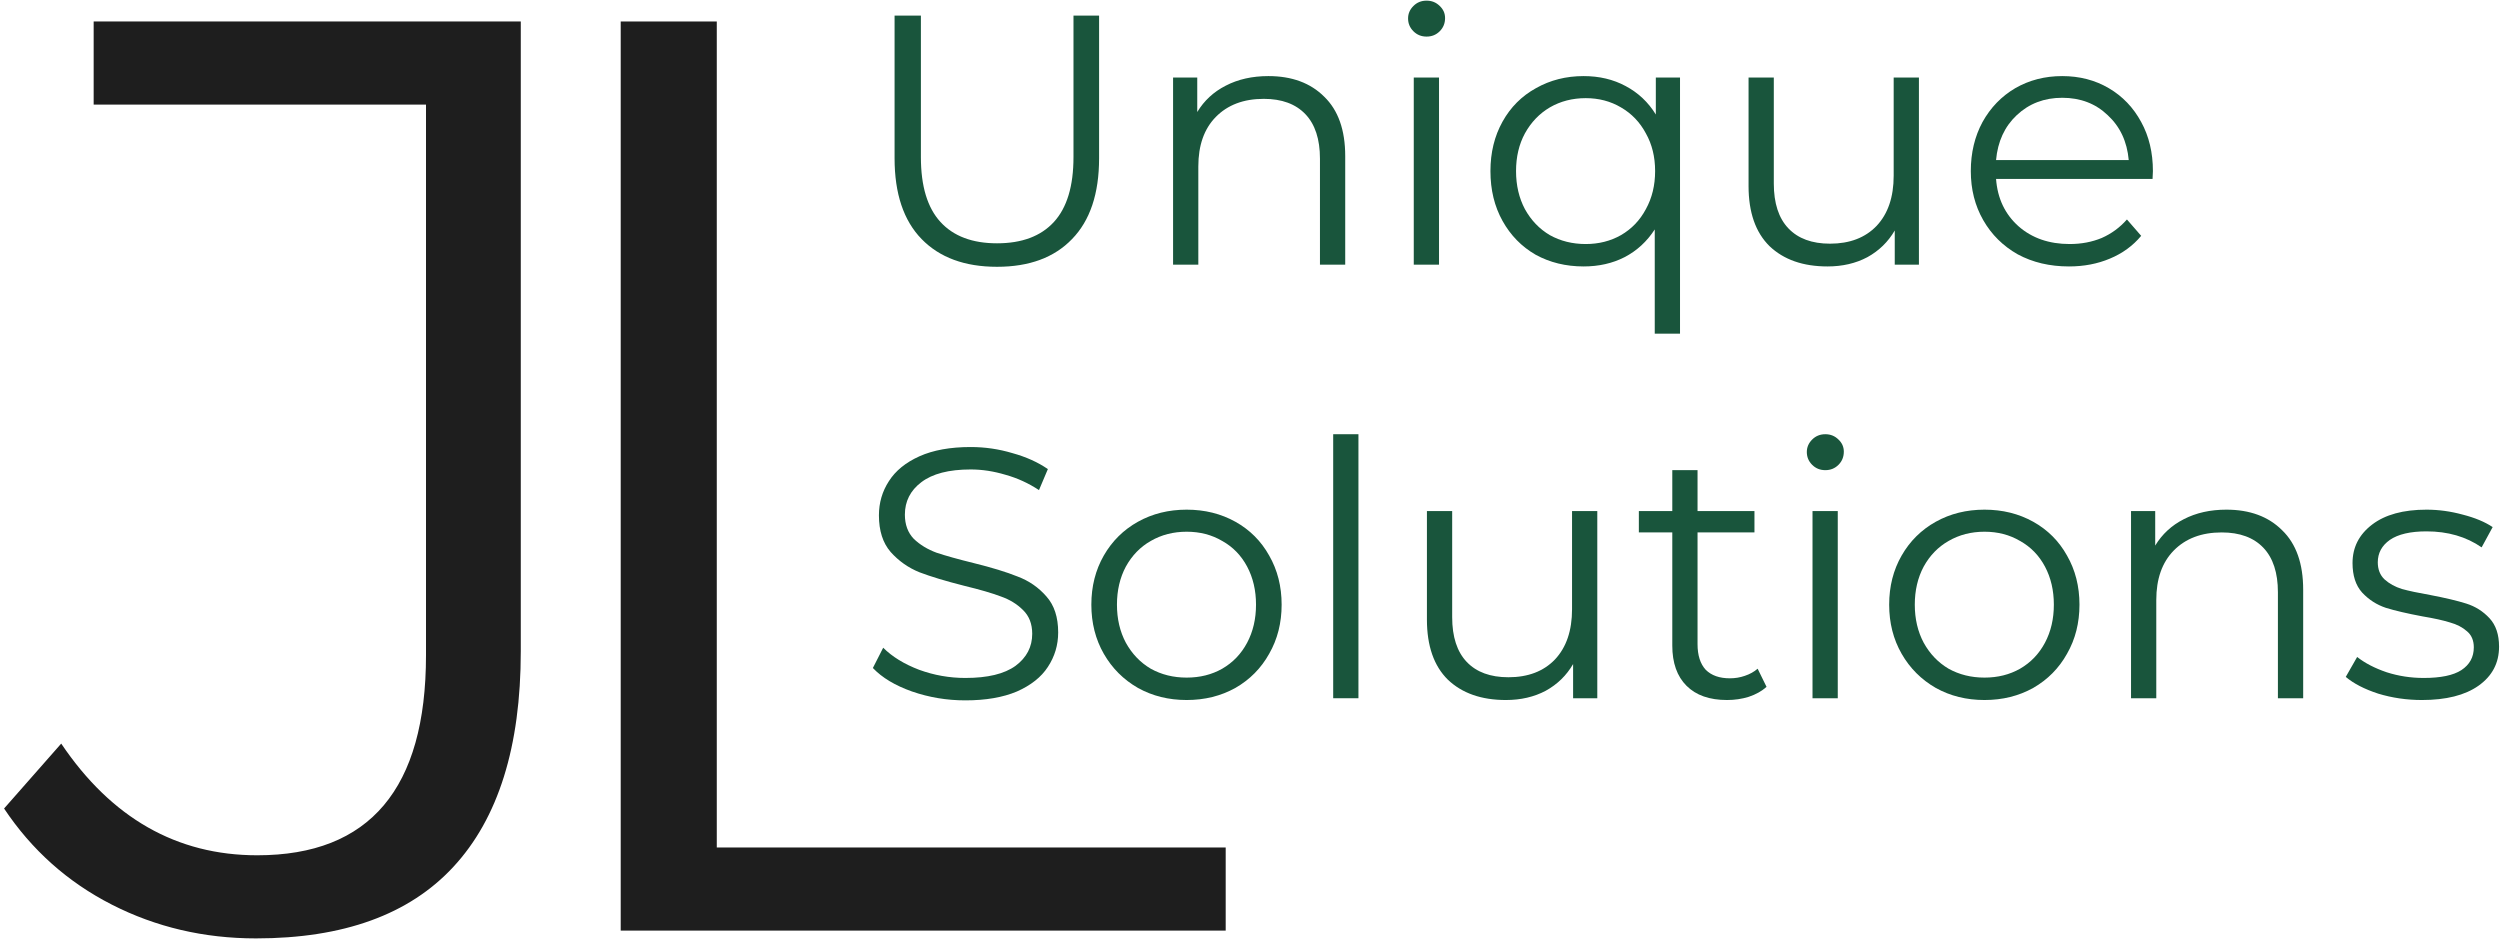
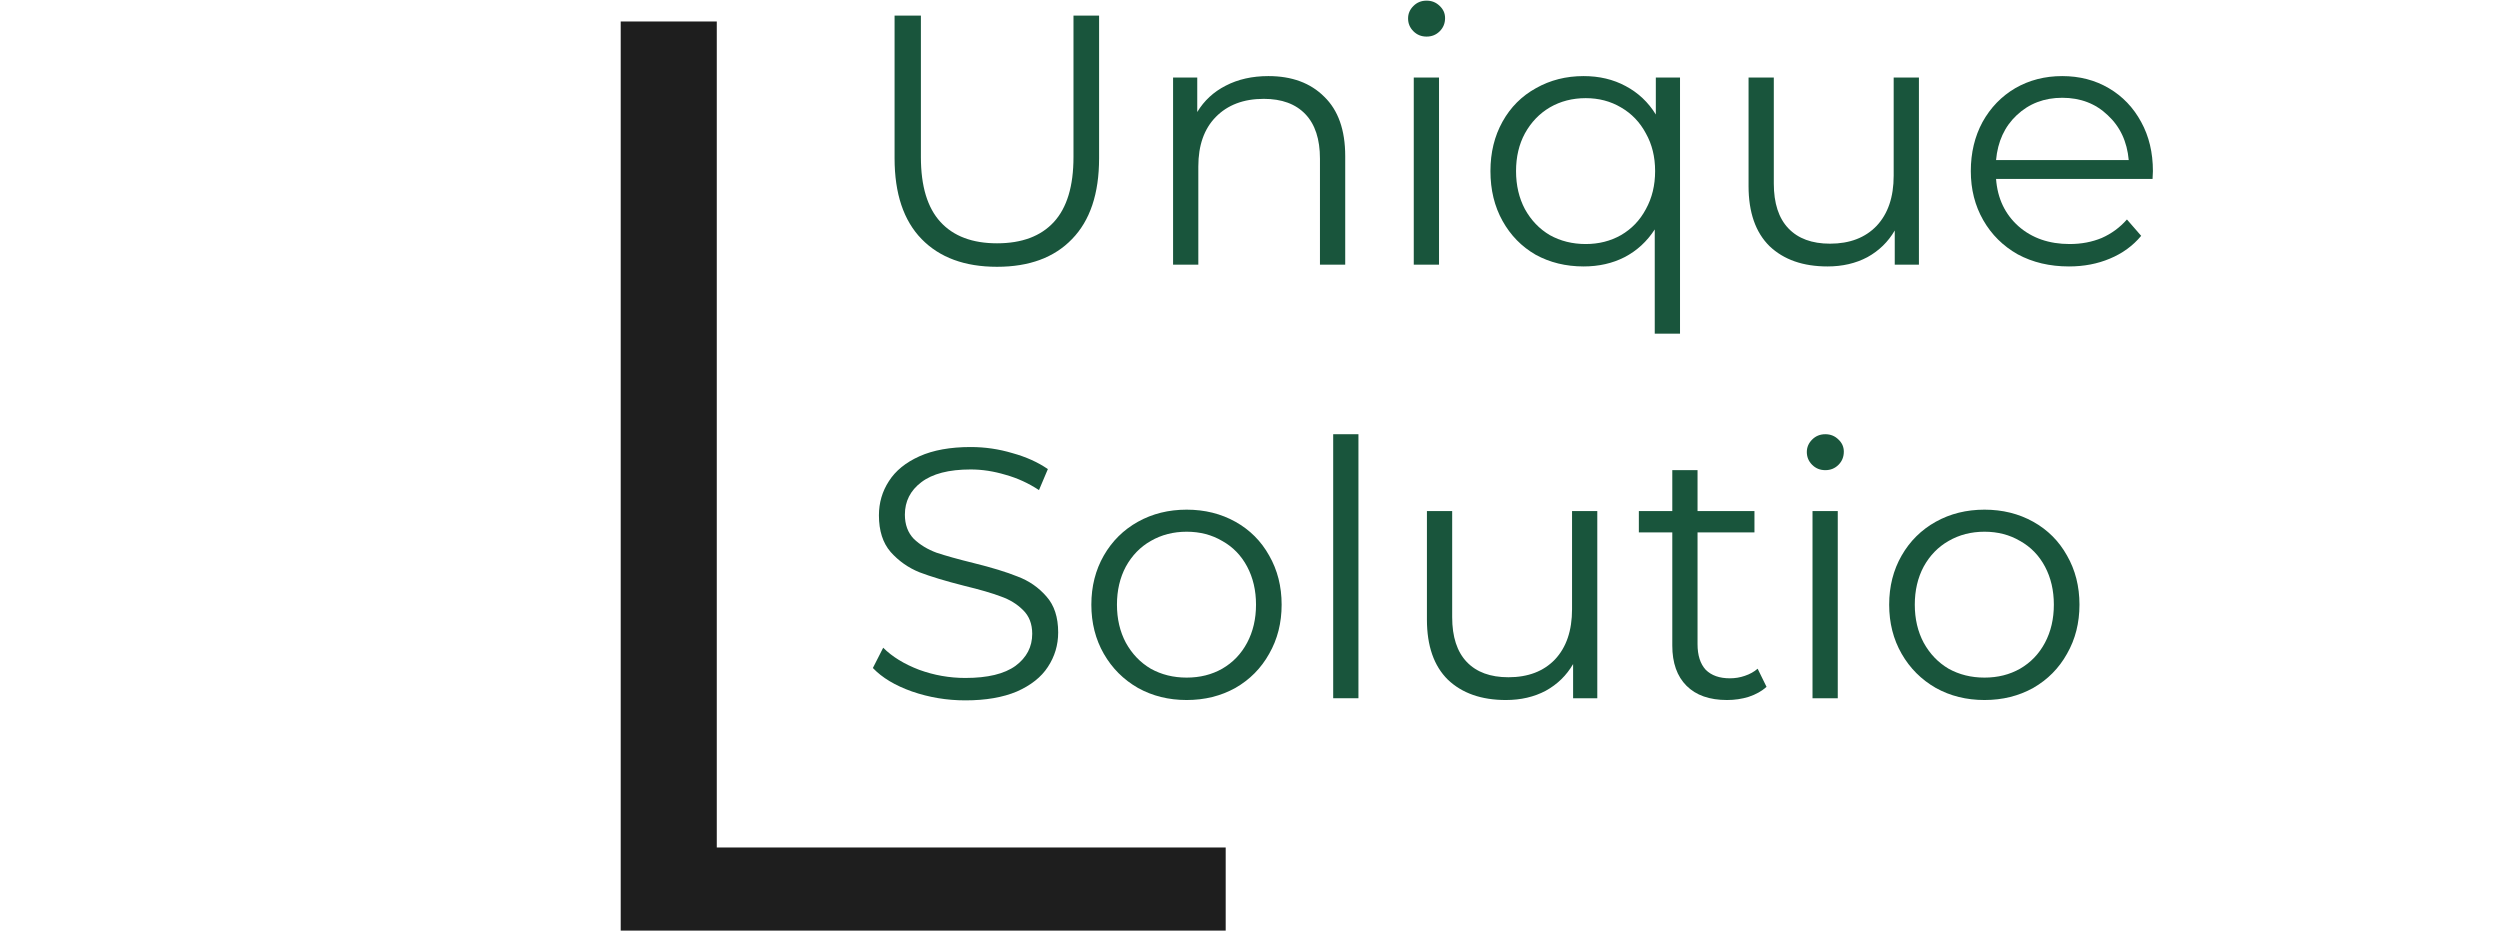
<svg xmlns="http://www.w3.org/2000/svg" width="170" height="64" viewBox="0 0 170 64" fill="none">
  <path d="M67.797 18.142C65.604 18.142 63.895 17.513 62.669 16.255C61.444 14.997 60.831 13.166 60.831 10.763V1.06H62.621V10.69C62.621 12.658 63.064 14.126 63.951 15.094C64.838 16.061 66.12 16.545 67.797 16.545C69.49 16.545 70.779 16.061 71.666 15.094C72.553 14.126 72.997 12.658 72.997 10.69V1.06H74.738V10.763C74.738 13.166 74.125 14.997 72.9 16.255C71.691 17.513 69.99 18.142 67.797 18.142Z" fill="#19553C" />
  <path d="M86.25 5.174C87.847 5.174 89.112 5.641 90.048 6.577C90.999 7.496 91.475 8.843 91.475 10.618V17.997H89.757V10.787C89.757 9.464 89.427 8.456 88.766 7.763C88.105 7.069 87.161 6.722 85.936 6.722C84.565 6.722 83.477 7.133 82.671 7.956C81.881 8.763 81.486 9.884 81.486 11.319V17.997H79.769V5.27H81.413V7.617C81.881 6.843 82.526 6.246 83.348 5.827C84.186 5.391 85.154 5.174 86.25 5.174Z" fill="#19553C" />
  <path d="M96.136 5.27H97.853V17.997H96.136V5.27ZM97.007 2.488C96.652 2.488 96.354 2.367 96.112 2.125C95.87 1.883 95.749 1.593 95.749 1.254C95.749 0.931 95.87 0.649 96.112 0.407C96.354 0.165 96.652 0.044 97.007 0.044C97.362 0.044 97.66 0.165 97.902 0.407C98.144 0.633 98.265 0.907 98.265 1.23C98.265 1.585 98.144 1.883 97.902 2.125C97.66 2.367 97.362 2.488 97.007 2.488Z" fill="#19553C" />
  <path d="M114.241 5.27V22.691H112.523V15.602C111.991 16.424 111.306 17.054 110.467 17.489C109.645 17.909 108.718 18.118 107.686 18.118C106.477 18.118 105.389 17.852 104.421 17.32C103.47 16.771 102.72 16.005 102.172 15.021C101.623 14.037 101.35 12.908 101.35 11.634C101.35 10.376 101.623 9.255 102.172 8.271C102.72 7.287 103.478 6.529 104.445 5.996C105.413 5.448 106.493 5.174 107.686 5.174C108.751 5.174 109.702 5.399 110.54 5.851C111.395 6.303 112.08 6.948 112.596 7.787V5.27H114.241ZM107.831 16.594C108.718 16.594 109.516 16.392 110.226 15.989C110.951 15.57 111.515 14.981 111.919 14.223C112.338 13.465 112.548 12.602 112.548 11.634C112.548 10.666 112.338 9.811 111.919 9.069C111.515 8.311 110.951 7.722 110.226 7.303C109.516 6.883 108.718 6.674 107.831 6.674C106.928 6.674 106.114 6.883 105.389 7.303C104.679 7.722 104.115 8.311 103.695 9.069C103.293 9.811 103.091 10.666 103.091 11.634C103.091 12.602 103.293 13.465 103.695 14.223C104.115 14.981 104.679 15.57 105.389 15.989C106.114 16.392 106.928 16.594 107.831 16.594Z" fill="#19553C" />
  <path d="M130.487 5.27V17.997H128.843V15.674C128.391 16.449 127.77 17.054 126.98 17.489C126.19 17.909 125.287 18.118 124.271 18.118C122.61 18.118 121.296 17.659 120.329 16.739C119.378 15.803 118.902 14.441 118.902 12.65V5.27H120.619V12.481C120.619 13.819 120.95 14.836 121.611 15.529C122.272 16.223 123.215 16.57 124.441 16.57C125.779 16.57 126.835 16.166 127.609 15.36C128.383 14.537 128.77 13.4 128.77 11.948V5.27H130.487Z" fill="#19553C" />
  <path d="M146.374 12.166H135.732C135.829 13.489 136.337 14.561 137.256 15.384C138.175 16.191 139.336 16.594 140.739 16.594C141.529 16.594 142.254 16.457 142.916 16.183C143.576 15.892 144.149 15.473 144.632 14.924L145.6 16.037C145.036 16.715 144.326 17.231 143.472 17.586C142.633 17.941 141.706 18.118 140.69 18.118C139.384 18.118 138.223 17.844 137.207 17.296C136.208 16.731 135.426 15.957 134.862 14.973C134.297 13.989 134.015 12.876 134.015 11.634C134.015 10.392 134.281 9.279 134.813 8.295C135.361 7.311 136.103 6.545 137.038 5.996C137.989 5.448 139.054 5.174 140.231 5.174C141.408 5.174 142.464 5.448 143.399 5.996C144.334 6.545 145.068 7.311 145.6 8.295C146.132 9.263 146.398 10.376 146.398 11.634L146.374 12.166ZM140.231 6.649C139.005 6.649 137.973 7.045 137.135 7.835C136.312 8.609 135.845 9.626 135.732 10.884H144.754C144.641 9.626 144.165 8.609 143.327 7.835C142.504 7.045 141.472 6.649 140.231 6.649Z" fill="#19553C" />
  <path d="M65.644 47.625C64.386 47.625 63.177 47.424 62.016 47.021C60.871 46.617 59.984 46.085 59.355 45.424L60.057 44.045C60.67 44.658 61.484 45.157 62.5 45.545C63.516 45.916 64.564 46.101 65.644 46.101C67.16 46.101 68.296 45.827 69.054 45.279C69.812 44.714 70.191 43.988 70.191 43.101C70.191 42.423 69.981 41.883 69.562 41.48C69.159 41.077 68.659 40.77 68.062 40.561C67.466 40.335 66.636 40.093 65.571 39.835C64.298 39.512 63.282 39.205 62.524 38.915C61.766 38.609 61.113 38.149 60.565 37.536C60.033 36.923 59.767 36.092 59.767 35.044C59.767 34.189 59.993 33.415 60.444 32.721C60.895 32.011 61.589 31.447 62.524 31.027C63.459 30.608 64.62 30.398 66.007 30.398C66.974 30.398 67.917 30.535 68.837 30.81C69.772 31.068 70.578 31.431 71.255 31.898L70.651 33.326C69.941 32.858 69.183 32.511 68.377 32.286C67.571 32.044 66.781 31.923 66.007 31.923C64.523 31.923 63.403 32.213 62.645 32.794C61.903 33.358 61.532 34.092 61.532 34.995C61.532 35.673 61.734 36.221 62.137 36.641C62.556 37.044 63.072 37.358 63.685 37.584C64.314 37.794 65.152 38.028 66.2 38.286C67.442 38.592 68.441 38.899 69.199 39.205C69.973 39.496 70.626 39.947 71.158 40.561C71.69 41.157 71.956 41.972 71.956 43.004C71.956 43.859 71.723 44.642 71.255 45.351C70.804 46.045 70.102 46.601 69.151 47.021C68.199 47.424 67.031 47.625 65.644 47.625Z" fill="#19553C" />
  <path d="M80.693 47.601C79.468 47.601 78.364 47.327 77.38 46.779C76.396 46.214 75.622 45.44 75.058 44.456C74.494 43.472 74.212 42.359 74.212 41.117C74.212 39.875 74.494 38.762 75.058 37.778C75.622 36.794 76.396 36.028 77.38 35.479C78.364 34.931 79.468 34.657 80.693 34.657C81.919 34.657 83.023 34.931 84.007 35.479C84.99 36.028 85.756 36.794 86.304 37.778C86.869 38.762 87.151 39.875 87.151 41.117C87.151 42.359 86.869 43.472 86.304 44.456C85.756 45.44 84.99 46.214 84.007 46.779C83.023 47.327 81.919 47.601 80.693 47.601ZM80.693 46.077C81.596 46.077 82.403 45.875 83.112 45.472C83.837 45.053 84.402 44.464 84.805 43.706C85.208 42.947 85.409 42.085 85.409 41.117C85.409 40.149 85.208 39.286 84.805 38.528C84.402 37.77 83.837 37.189 83.112 36.786C82.403 36.366 81.596 36.157 80.693 36.157C79.79 36.157 78.976 36.366 78.251 36.786C77.541 37.189 76.977 37.77 76.558 38.528C76.154 39.286 75.953 40.149 75.953 41.117C75.953 42.085 76.154 42.947 76.558 43.706C76.977 44.464 77.541 45.053 78.251 45.472C78.976 45.875 79.79 46.077 80.693 46.077Z" fill="#19553C" />
  <path d="M90.657 29.527H92.374V47.48H90.657V29.527Z" fill="#19553C" />
  <path d="M108.616 34.754V47.48H106.971V45.157C106.52 45.932 105.899 46.537 105.109 46.972C104.319 47.392 103.416 47.601 102.4 47.601C100.74 47.601 99.426 47.142 98.458 46.222C97.507 45.286 97.031 43.923 97.031 42.133V34.754H98.748V41.964C98.748 43.303 99.079 44.319 99.74 45.013C100.401 45.706 101.344 46.053 102.57 46.053C103.908 46.053 104.964 45.65 105.738 44.843C106.512 44.021 106.899 42.883 106.899 41.431V34.754H108.616Z" fill="#19553C" />
  <path d="M120.125 46.706C119.803 46.996 119.399 47.222 118.916 47.383C118.448 47.529 117.956 47.601 117.44 47.601C116.247 47.601 115.328 47.279 114.683 46.633C114.038 45.988 113.716 45.077 113.716 43.899V36.205H111.442V34.753H113.716V31.971H115.433V34.753H119.303V36.205H115.433V43.803C115.433 44.56 115.618 45.142 115.989 45.545C116.376 45.932 116.924 46.125 117.634 46.125C117.989 46.125 118.327 46.069 118.65 45.956C118.988 45.843 119.279 45.682 119.52 45.472L120.125 46.706Z" fill="#19553C" />
  <path d="M123.251 34.753H124.968V47.48H123.251V34.753ZM124.122 31.971C123.767 31.971 123.469 31.85 123.227 31.608C122.985 31.366 122.864 31.076 122.864 30.737C122.864 30.414 122.985 30.132 123.227 29.89C123.469 29.648 123.767 29.527 124.122 29.527C124.476 29.527 124.775 29.648 125.017 29.89C125.258 30.116 125.38 30.39 125.38 30.713C125.38 31.068 125.258 31.366 125.017 31.608C124.775 31.85 124.476 31.971 124.122 31.971Z" fill="#19553C" />
  <path d="M134.946 47.601C133.721 47.601 132.616 47.327 131.633 46.779C130.649 46.214 129.875 45.44 129.311 44.456C128.746 43.472 128.464 42.359 128.464 41.117C128.464 39.875 128.746 38.762 129.311 37.778C129.875 36.794 130.649 36.028 131.633 35.479C132.616 34.931 133.721 34.657 134.946 34.657C136.171 34.657 137.276 34.931 138.26 35.479C139.243 36.028 140.009 36.794 140.557 37.778C141.122 38.762 141.404 39.875 141.404 41.117C141.404 42.359 141.122 43.472 140.557 44.456C140.009 45.44 139.243 46.214 138.26 46.779C137.276 47.327 136.171 47.601 134.946 47.601ZM134.946 46.077C135.849 46.077 136.655 45.875 137.365 45.472C138.09 45.053 138.655 44.464 139.058 43.706C139.461 42.947 139.662 42.085 139.662 41.117C139.662 40.149 139.461 39.286 139.058 38.528C138.655 37.77 138.09 37.189 137.365 36.786C136.655 36.366 135.849 36.157 134.946 36.157C134.043 36.157 133.229 36.366 132.503 36.786C131.794 37.189 131.23 37.77 130.811 38.528C130.407 39.286 130.206 40.149 130.206 41.117C130.206 42.085 130.407 42.947 130.811 43.706C131.23 44.464 131.794 45.053 132.503 45.472C133.229 45.875 134.043 46.077 134.946 46.077Z" fill="#19553C" />
-   <path d="M151.391 34.657C152.988 34.657 154.253 35.124 155.188 36.06C156.14 36.979 156.616 38.326 156.616 40.101V47.48H154.898V40.27C154.898 38.947 154.568 37.939 153.907 37.245C153.246 36.552 152.302 36.205 151.077 36.205C149.706 36.205 148.618 36.617 147.812 37.439C147.022 38.246 146.627 39.367 146.627 40.803V47.48H144.91V34.753H146.554V37.1C147.022 36.326 147.667 35.729 148.489 35.31C149.328 34.874 150.295 34.657 151.391 34.657Z" fill="#19553C" />
-   <path d="M164.688 47.601C163.656 47.601 162.664 47.456 161.713 47.166C160.778 46.859 160.044 46.48 159.512 46.029L160.286 44.674C160.818 45.093 161.487 45.44 162.294 45.714C163.1 45.972 163.938 46.101 164.809 46.101C165.97 46.101 166.824 45.923 167.372 45.569C167.937 45.198 168.219 44.682 168.219 44.02C168.219 43.553 168.066 43.19 167.76 42.931C167.453 42.657 167.066 42.456 166.599 42.327C166.131 42.181 165.51 42.044 164.736 41.915C163.704 41.722 162.874 41.528 162.245 41.335C161.616 41.125 161.076 40.778 160.625 40.294C160.189 39.81 159.972 39.141 159.972 38.286C159.972 37.221 160.415 36.35 161.302 35.673C162.189 34.995 163.422 34.657 165.002 34.657C165.824 34.657 166.647 34.77 167.469 34.995C168.291 35.205 168.969 35.487 169.501 35.842L168.751 37.221C167.703 36.495 166.453 36.133 165.002 36.133C163.906 36.133 163.075 36.326 162.511 36.713C161.963 37.1 161.689 37.609 161.689 38.237C161.689 38.721 161.842 39.109 162.148 39.399C162.471 39.689 162.866 39.907 163.333 40.052C163.801 40.181 164.446 40.319 165.268 40.463C166.284 40.657 167.099 40.851 167.711 41.044C168.324 41.238 168.848 41.568 169.283 42.036C169.719 42.504 169.936 43.149 169.936 43.972C169.936 45.085 169.469 45.972 168.533 46.633C167.614 47.279 166.333 47.601 164.688 47.601Z" fill="#19553C" />
-   <path d="M17.404 63.811C13.872 63.811 10.606 63.045 7.605 61.515C4.603 59.984 2.161 57.805 0.277 54.979L4.162 50.564C7.575 55.627 12.018 58.159 17.492 58.159C25.143 58.159 28.968 53.625 28.968 44.558V7.113H6.369V1.461H35.413V44.293C35.413 50.77 33.882 55.656 30.822 58.953C27.821 62.192 23.348 63.811 17.404 63.811Z" fill="#1E1E1E" />
  <path d="M42.208 1.461H48.741V57.629H83.347V63.281H42.208V1.461Z" fill="#1E1E1E" />
</svg>